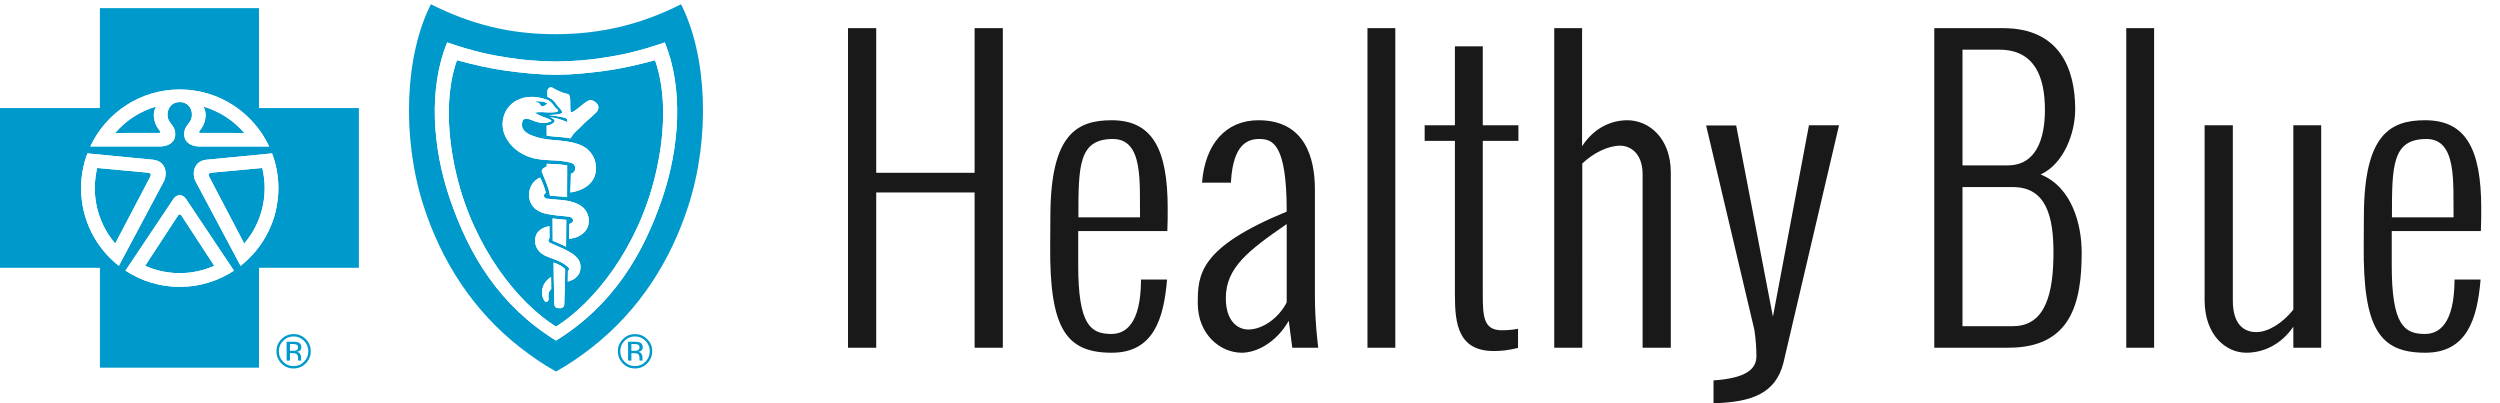
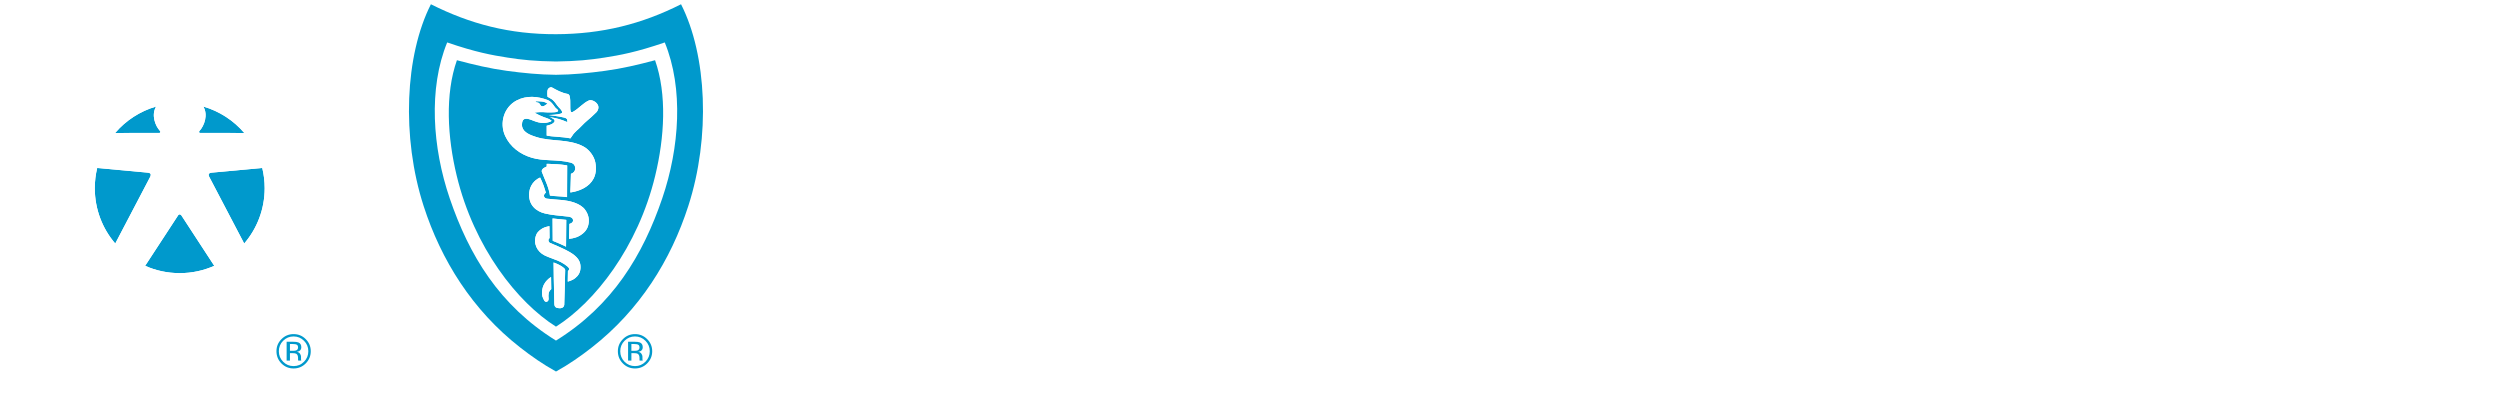
<svg xmlns="http://www.w3.org/2000/svg" width="248" height="40" viewBox="0 0 248 40">
  <defs>
    <filter id="rzzv6tgooa">
      <feColorMatrix in="SourceGraphic" values="0 0 0 0 0 0 0 0 0 0.6 0 0 0 0 0.8 0 0 0 1 0" />
    </filter>
  </defs>
  <g fill="none" fill-rule="evenodd">
    <g>
      <g>
        <g>
          <g fill="#1A1919">
-             <path d="M0 31.7L0 0 2.8 0 2.8 14.349 12.56 14.349 12.56 0 15.359 0 15.359 31.7 12.56 31.7 12.56 16.301 2.8 16.301 2.8 31.7 0 31.7M22.856 18.77h6.114v-.037c-.055-3.371.369-7.737-2.689-7.737-3.406 0-3.425 2.671-3.425 7.719v.055zm-2.799 2.763l.02-3.077c.054-7.865 2.577-9.32 6.075-9.32 3.997 0 5.562 2.782 5.562 8.731 0 .903 0 1.381-.037 2.266h-8.84v3.37c0 5.95 1.235 6.834 3.297 6.834 1.418 0 2.892-1.032 2.93-5.25v-.146h2.577v.11c-.332 3.794-1.345 7.147-5.47 7.147-4.511 0-6.187-2.34-6.114-10.665zM43.52 27.205v-7.772c-3.812 2.633-6.04 4.329-6.04 7.349 0 2.303 1.197 3.113 2.228 3.113 1.4 0 3-1.105 3.812-2.69zm.552 4.495l-.349-2.67c-1.252 2.19-3.224 3.168-4.66 3.168-2.135 0-4.365-1.824-4.365-4.9 0-2.855.129-5.526 8.822-9.099v-.184c-.018-6.466-1.363-7.019-2.707-7.019-1.086 0-2.596.424-2.819 4.2v.13h-2.872c.295-3.85 2.377-6.19 5.598-6.19 4.678 0 5.599 3.831 5.599 6.87v10.61c0 2.598.33 5.084.33 5.084h-2.577zM51.532 31.7L54.294 31.7 54.294 0 51.532 0zM60.207 26.487V11.181h-3.002V9.634h3.002v-7.83h2.763v7.83h3.536v1.547H62.97v15.178c0 2.228.073 3.61 1.878 3.61.534 0 1.086-.037 1.62-.147v1.897c-.938.24-1.694.312-2.394.312-3.555 0-3.867-2.726-3.867-5.544M70.059 31.7V0h2.762v11.715C74 9.89 75.712 9.136 77.316 9.136c2.06 0 4.308 1.676 4.308 5.213V31.7h-2.799V14.496c0-2.099-1.235-2.836-2.227-2.836-1.198 0-2.654.718-3.757 1.768V31.7H70.06M85.86 37.208v-2.265c3.004-.204 4.255-.996 4.255-2.395 0-.627-.054-1.695-.202-2.616l-4.788-20.28h2.983l3.645 18.972 3.574-18.99h2.984l-5.524 23.595c-.775 2.984-3.077 3.868-6.87 3.98h-.056M110.56 29.564h5.009c3.295 0 4.014-3.408 4.014-7.313 0-3.444-.662-6.484-4.014-6.484h-5.01v13.797zm0-15.951h4.492c2.835 0 3.683-2.672 3.683-5.508 0-3.26-1.011-5.968-4.53-5.968h-3.646v11.476zm-2.8 18.087V0h6.814c5.653 0 7.164 4.07 7.164 8.05 0 2.412-1.162 5.434-3.425 6.465 3.148 1.27 4.069 5.047 4.069 7.736 0 5.029-1.068 9.449-7.256 9.449h-7.366zM126.804 31.7L129.565 31.7 129.565 0 126.804 0zM134.576 26.966V9.634h2.8v17.388c0 2.339 1.067 3.13 2.337 3.13 1.142 0 2.56-.847 3.665-2.227V9.634h2.763V31.7h-2.763v-2.082c-1.234 1.806-3.002 2.58-4.676 2.58-1.971 0-4.126-1.695-4.126-5.232M153.159 18.77h6.113v-.037c-.054-3.371.369-7.737-2.689-7.737-3.406 0-3.424 2.671-3.424 7.719v.055zm-2.799 2.763l.018-3.077c.055-7.865 2.578-9.32 6.077-9.32 3.996 0 5.562 2.782 5.562 8.731 0 .903 0 1.381-.038 2.266h-8.84v3.37c0 5.95 1.236 6.834 3.297 6.834 1.419 0 2.892-1.032 2.93-5.25v-.146h2.578v.11c-.333 3.794-1.346 7.147-5.47 7.147-4.512 0-6.186-2.34-6.114-10.665z" transform="translate(-626 -47) translate(625 47) translate(85.121 2.792)" />
-           </g>
+             </g>
          <g filter="url(#rzzv6tgooa)" transform="translate(-626 -47) translate(625 47)">
            <g fill="#09C">
              <path d="M30.733 33.662c.285.286.429.632.429 1.038s-.144.756-.429 1.042c-.284.288-.628.432-1.036.432-.405 0-.752-.144-1.034-.432-.285-.286-.425-.636-.425-1.042s.14-.752.425-1.038c.288-.287.631-.43 1.034-.43.408 0 .749.143 1.036.43m.17-.163c-.328-.333-.733-.499-1.206-.499-.467 0-.869.166-1.198.5-.332.33-.499.728-.499 1.2 0 .47.165.875.493 1.208.332.333.734.501 1.204.501.473 0 .878-.168 1.207-.5.33-.334.499-.738.499-1.209 0-.474-.168-.873-.5-1.2m-.95 1.12c-.072.026-.177.038-.318.038h-.296v-.673h.284c.182 0 .315.021.397.069.082.045.123.138.123.276 0 .14-.064.237-.19.29m-.943 1.01h.329v-.74h.26c.174 0 .3.02.368.062.117.068.176.212.176.429v.148l.01.06.002.02.005.021h.309l-.015-.023-.015-.096-.002-.142v-.137c0-.095-.036-.192-.103-.288-.067-.102-.176-.16-.323-.184.114-.02.206-.048.27-.092.123-.078.185-.203.185-.369 0-.234-.097-.394-.291-.472-.108-.046-.275-.067-.508-.067h-.657v1.87M64.604 33.662c.281.286.429.632.429 1.038s-.148.756-.43 1.042c-.284.288-.63.432-1.035.432-.409 0-.752-.144-1.037-.432-.284-.286-.426-.636-.426-1.042s.142-.752.426-1.038c.288-.287.631-.43 1.037-.43.405 0 .748.143 1.036.43m.17-.163c-.335-.333-.734-.499-1.206-.499-.47 0-.87.166-1.198.5-.335.33-.502.728-.502 1.2 0 .47.164.875.496 1.208.328.333.73.501 1.204.501.472 0 .871-.168 1.206-.5.331-.334.5-.738.5-1.209 0-.474-.169-.873-.5-1.2m-.954 1.12c-.07.026-.173.038-.314.038h-.297v-.673h.282c.182 0 .314.021.396.069.083.045.127.138.127.276 0 .14-.065.237-.194.29m-.94 1.01h.33v-.74h.26c.177 0 .297.02.365.062.117.068.179.212.179.429v.148l.005.06.004.02.005.021h.308l-.011-.023-.018-.096-.002-.142v-.137c0-.095-.036-.192-.104-.288-.067-.102-.175-.16-.323-.184.118-.02.209-.048.274-.092.124-.078.182-.203.182-.369 0-.234-.095-.394-.287-.472-.11-.046-.28-.067-.511-.067h-.656v1.87" transform="translate(.424 .143)" />
-               <path d="M24.442 26.228l.006.012-4.498-8.446c-.329-.718-.182-1.913 1.048-2.085l6.565-.634-.001-.002.004.002h-.003c.408 1.073.628 2.235.628 3.45 0 3.128-1.468 5.911-3.75 7.703zM8.62 18.525c0-1.215.22-2.376.624-3.45H9.24l.006-.002v.002l6.564.634c1.23.172 1.377 1.367 1.049 2.085L12.36 26.24l.006-.012c-2.284-1.792-3.746-4.575-3.746-7.703zm15.159 8.18l.005-.002v.006l-.005-.004c-1.54 1.014-3.388 1.609-5.374 1.609-1.986 0-3.838-.595-5.378-1.61l-.004.005v-.006h.003l4.768-7.13c.353-.494.886-.454 1.219 0l4.766 7.132zm-5.374-17.97c3.922 0 7.307 2.313 8.866 5.649h-6.964c-.992-.021-1.43-.601-1.45-1.078-.024-.56.065-.738.525-1.336.514-.677.183-1.99-.977-1.99s-1.492 1.313-.98 1.99c.46.598.55.775.524 1.336-.02.477-.458 1.057-1.447 1.078H9.536c1.56-3.335 4.944-5.649 8.87-5.649zm17.77 1.839h-9.908V.665h-15.78v9.909H.576V26.42h9.912v9.907h15.78v-9.907h9.908V10.574z" transform="translate(.424 .143)" />
              <path d="M15.494 17.365c.079-.208.055-.358-.306-.385l-4.968-.46c-.158.643-.24 1.315-.24 2.005 0 2.098.763 4.015 2.028 5.491l3.486-6.65M16.063 10.425c-1.6.463-3.006 1.388-4.064 2.623l4.402-.003c.082-.022.126-.12.038-.205-.47-.51-.873-1.586-.376-2.415M21.62 16.98c-.361.027-.387.177-.305.385l3.485 6.651c1.265-1.476 2.031-3.393 2.031-5.49 0-.695-.084-1.363-.24-2.006l-4.97.46M24.809 13.048c-1.054-1.235-2.463-2.16-4.064-2.623.497.829.094 1.906-.375 2.415-.086.085-.045.183.034.205l4.405.003M18.265 21.19l-3.291 5.036c1.05.469 2.21.727 3.432.727 1.219 0 2.377-.258 3.425-.727l-3.287-5.037-.14-.076-.14.076M55.737 33.65h-.017l.01-.007c-5.63-3.486-8.628-8.481-10.547-14.125-1.706-5.013-2.122-10.873-.247-15.452 2.813.968 4.463 1.267 5.995 1.505 1.427.223 2.701.358 4.79.386h.016c2.088-.028 3.362-.163 4.79-.386 1.53-.238 3.181-.537 5.994-1.505 1.876 4.579 1.462 10.44-.244 15.452-1.921 5.644-4.924 10.64-10.548 14.125l.008.006zm13.115-13.347c2.222-6.86 1.852-14.97-.716-20.024-3.908 1.97-7.839 2.956-12.404 2.97-4.572.015-8.499-1-12.41-2.97-2.568 5.054-2.936 13.165-.719 20.024 1.734 5.36 4.82 10.312 9.569 14.019 1.103.862 2.268 1.677 3.56 2.39 1.29-.713 2.453-1.528 3.556-2.39 4.745-3.707 7.834-8.658 9.564-14.02z" transform="translate(.424 .143)" />
              <path d="M57.649 27.436c-.317.263-.752.354-.752.354l.017-1.04s.153-.12.119-.252c-.053-.21-.758-.645-1.157-.798-.408-.158-.901-.326-1.28-.51-.725-.357-1.18-1.2-.816-2.057.132-.318.43-.511.63-.631.215-.127.667-.215.667-.215l.014 1.197s-.07.04-.105.151c-.03.102.047.27.133.308.59.259 1.35.557 1.978.922.8.473 1.068.915 1.068 1.481.004.52-.213.842-.516 1.09zm-1.098 2.648c-.006.133-.112.37-.487.35-.306-.019-.485-.101-.496-.42-.05-1.401-.077-4.12-.077-4.12s.408.151.593.26c.062.04.32.165.496.353.038.056.065.068.062.154-.017 1.024-.077 2.974-.091 3.423zm-1.547-1.13c-.065.366.038.519-.03.687-.09.202-.325.214-.428-.005-.124-.266-.238-.406-.194-.9.047-.552.318-.901.484-1.07.218-.231.405-.328.405-.328l.018 1.205s-.208.144-.255.412zm1.747-7.287l-.024 2.658-.663-.309-.658-.272-.015-2.216c.587.072.857.081 1.36.14zm-3.673-2.732c.067-.637.466-1.203 1.077-1.468.106.193.25.553.352.816.118.34.22.695.22.695s-.21.103-.187.335c.011.122.138.229.276.25.904.125 1.852.082 2.721.387.423.148.843.383 1.078.712.358.494.443.995.323 1.504-.098.441-.385.79-.843 1.065-.479.29-1.075.314-1.075.314l.042-1.478s.21-.057.29-.155c.073-.092.086-.18.053-.295-.023-.08-.088-.158-.217-.212-.146-.066-.346-.07-.44-.08-.728-.088-1.41-.121-2.114-.291-.887-.21-1.691-.87-1.556-2.099zm3.764-2.663l-.015 3.137c-.67-.092-1.15-.073-1.697-.152-.111-.828-.514-1.58-.805-2.356-.044-.116.05-.234.076-.276.053-.099.408-.248.408-.248v-.263s.336-.009 1.067.039c.566.034.966.119.966.119zm-6.16-2.942c-.575-1.27-.129-2.845 1.156-3.514.981-.509 2.076-.413 3.06-.036.343.13.526.43.737.718.097.13.234.182.317.323l-.103.136c-.217.058-.94.065-1.174.038-.294-.035-.79-.019-1.083.038.31.176.619.325.93.443.188.072.37.112.54.202l.226.154c-.011.073-.193.122-.317.156-.281.085-.634.09-.986.006-.56-.132-.995-.455-1.38-.331-.243.076-.288.54-.232.773.138.581.858.839 1.374 1.004 1.535.497 3.182.16 4.68.935.578.297 1.086.956 1.207 1.6.504 2.689-2.481 2.973-2.481 2.973s.052-1.235.059-1.85c.37-.103.54-.49.351-.842-.076-.144-.24-.233-.387-.27-.704-.18-1.365-.2-2.093-.238-.599-.03-1.18-.073-1.759-.245-1.148-.342-2.136-1.072-2.642-2.173zm4.245-4.613c.08-.154.282-.244.393-.19.486.268.961.547 1.609.658.133.1.133.108.176.306.091.434-.005 1.114.083 1.414.044.096.14.091.214.052.6-.325 1.007-.882 1.617-1.145.286-.118 1.078.28.893.874-.085.28-.21.323-.384.504-.356.37-.855.717-1.292 1.195-.296.323-.658.558-.883.923-.071.113-.191.276-.191.276-.85-.174-1.697-.142-2.355-.278v-.979s.67-.11.795-.443c.01-.028-.012-.14-.108-.211-.115-.086-.311-.176-.373-.197.676.107 1.095.22 1.744.5l-.03-.284c-.09-.103-.134-.136-.366-.188-.397-.104-1.477-.238-1.477-.238s.5-.002.915-.07c.207-.034.374-.072.418-.141.047-.107-.041-.26-.182-.414-.1-.101-.203-.21-.282-.315-.1-.135-.26-.382-.437-.538-.154-.135-.535-.33-.535-.33s-.064-.529.038-.74zm10.648 8.558c.92-3.799 1.175-8.062-.017-11.444-1.706.454-3.297.829-4.947 1.05-1.644.224-3.273.384-4.876.395h-.015c-1.6-.011-3.23-.171-4.876-.394-1.644-.222-3.236-.597-4.942-1.051-1.194 3.382-.94 7.645-.023 11.444 1.723 7.154 6.043 12.59 9.85 14.985 3.807-2.395 8.124-7.83 9.846-14.985z" transform="translate(.424 .143)" />
              <path d="M54.02 10.066c.19.136.15.377.429.331.138-.023.226-.113.35-.2l.12-.015c-.3-.31-.828-.271-1.23-.282.105.192.213.086.332.166" transform="translate(.424 .143)" />
            </g>
          </g>
          <g fill="#FFF">
            <path d="M16.18 20.28l-3.486-6.65c-.081-.208-.056-.358.306-.385l4.97-.46c.156.642.24 1.31.24 2.005 0 2.097-.766 4.015-2.03 5.49zm-3.803-8.306c-1.23.171-1.377 1.367-1.048 2.084l4.498 8.447-.006-.012c2.281-1.792 3.75-4.576 3.75-7.703 0-1.215-.22-2.377-.629-3.45l-6.565.634zM1.6 12.785l4.968.46c.36.027.384.177.305.385l-3.486 6.65c-1.265-1.475-2.028-3.393-2.028-5.49 0-.69.082-1.363.24-2.005zm2.146 9.708l-.006.012 4.498-8.447c.328-.717.182-1.913-1.049-2.084l-6.564-.635v-.002l-.006.002.005.001C.22 12.414 0 13.575 0 14.79c0 3.127 1.462 5.91 3.746 7.703zM13.21 22.49c-1.047.47-2.206.727-3.425.727-1.221 0-2.381-.258-3.432-.726l3.291-5.037.14-.077.14.077 3.287 5.037zm-4.036-6.652l-4.768 7.13h-.002v.006l.003-.005c1.54 1.015 3.392 1.61 5.378 1.61 1.986 0 3.835-.595 5.374-1.61l-4.766-7.13c-.333-.455-.866-.495-1.219 0zM7.78 9.31l-4.402.003c1.058-1.236 2.464-2.16 4.064-2.623-.496.828-.094 1.905.376 2.415.088.085.044.182-.038.205zm3.97-.205c.468-.51.87-1.587.375-2.415 1.6.463 3.009 1.387 4.063 2.623l-4.404-.003c-.08-.023-.12-.12-.035-.205zm-2.42.466c.026-.561-.065-.738-.526-1.336-.51-.678-.179-1.99.981-1.99s1.492 1.312.977 1.99c-.46.598-.549.775-.525 1.336.02.476.458 1.056 1.45 1.077h6.964C17.093 7.313 13.707 5 9.785 5 5.86 5 2.475 7.314.915 10.648h6.967c.99-.02 1.427-.6 1.448-1.077zM46.189 12.378v.264s-.356.149-.408.248c-.027.042-.12.16-.077.275.291.777.694 1.529.806 2.357.546.079 1.027.06 1.697.152l.014-3.138s-.4-.084-.966-.119c-.73-.047-1.066-.039-1.066-.039M46.785 20.008l.658.273.664.309.023-2.658c-.502-.058-.772-.067-1.36-.14l.015 2.216" transform="translate(-626 -47) translate(625 47) translate(9.045 3.878)" />
-             <path d="M47.111 28.527h-.006l.004-.002c-3.808-2.395-8.128-7.831-9.85-14.985-.917-3.8-1.172-8.063.023-11.445 1.706.454 3.297.83 4.941 1.051 1.647.223 3.276.383 4.877.395h.014c1.603-.012 3.232-.172 4.876-.395 1.65-.221 3.241-.597 4.947-1.05 1.193 3.381.937 7.645.018 11.444-1.723 7.154-6.04 12.59-9.846 14.985l.002.002zm10.545-12.744c1.706-5.013 2.12-10.874.245-15.452-2.813.967-4.464 1.266-5.995 1.504-1.427.223-2.701.359-4.79.387H47.1c-2.088-.028-3.362-.164-4.79-.387-1.532-.238-3.181-.537-5.994-1.504-1.875 4.578-1.46 10.439.247 15.452 1.918 5.643 4.917 10.639 10.546 14.124 5.624-3.485 8.626-8.48 10.547-14.124z" transform="translate(-626 -47) translate(625 47) translate(9.045 3.878)" />
            <path d="M46.215 23.93c-.166.17-.437.518-.483 1.07-.045.495.07.635.193.9.103.22.337.207.43.005.067-.168-.036-.32.028-.686.048-.267.256-.412.256-.412l-.018-1.204s-.188.096-.406.327M48.476 21.13c-.628-.365-1.388-.664-1.978-.923-.086-.037-.162-.205-.133-.307.036-.112.106-.152.106-.152l-.015-1.196s-.452.088-.666.214c-.2.12-.5.314-.63.631-.365.858.09 1.7.815 2.057.38.184.872.352 1.28.51.399.153 1.104.588 1.157.799.035.13-.118.252-.118.252l-.017 1.04s.434-.091.751-.354c.303-.248.52-.571.516-1.09 0-.566-.267-1.008-1.068-1.481M48.127 17.59c.094.01.294.014.44.08.13.054.194.13.218.212.032.114.02.203-.053.294-.08.099-.29.156-.29.156l-.043 1.478s.596-.024 1.075-.315c.459-.275.746-.623.843-1.064.12-.51.035-1.01-.323-1.505-.235-.329-.655-.563-1.078-.711-.868-.306-1.816-.262-2.72-.388-.139-.02-.265-.127-.277-.25-.023-.232.188-.334.188-.334s-.103-.356-.22-.696c-.103-.262-.247-.622-.353-.815-.61.264-1.01.83-1.077 1.468-.135 1.23.67 1.888 1.556 2.098.705.17 1.386.204 2.114.291M46.298 6.446l-.12.016c-.124.086-.212.176-.35.2-.279.045-.238-.196-.428-.331-.118-.08-.226.025-.332-.166.402.01.93-.029 1.23.281zm.164 5.567c.728.038 1.39.058 2.094.237.147.037.31.126.387.27.188.353.018.74-.352.843-.006.614-.06 1.85-.06 1.85s2.987-.285 2.482-2.974c-.12-.644-.629-1.303-1.207-1.599-1.498-.775-3.145-.438-4.68-.935-.516-.166-1.236-.423-1.374-1.004-.055-.233-.01-.697.233-.774.384-.123.819.2 1.38.331.351.084.704.08.986-.005.123-.035.305-.084.317-.157l-.227-.153c-.17-.09-.351-.13-.54-.202-.311-.118-.62-.267-.93-.444.293-.056.79-.072 1.083-.037.235.026.957.02 1.175-.038l.102-.137c-.082-.14-.22-.193-.317-.322-.21-.29-.393-.588-.737-.718-.983-.378-2.079-.473-3.06.036-1.285.669-1.73 2.244-1.155 3.514.505 1.1 1.494 1.83 2.642 2.172.578.173 1.16.216 1.758.246z" transform="translate(-626 -47) translate(625 47) translate(9.045 3.878)" />
            <path d="M46.803 6.053c.177.155.337.402.437.538.08.105.182.214.282.314.141.154.23.308.182.414-.044.07-.21.107-.417.141-.417.068-.915.07-.915.07s1.08.135 1.476.238c.232.053.276.086.367.188l.03.285c-.65-.281-1.07-.394-1.744-.5.061.02.258.11.372.196.097.071.117.184.108.211-.125.334-.795.444-.795.444v.979c.658.135 1.506.104 2.355.277 0 0 .12-.163.19-.275.226-.366.588-.6.884-.924.438-.477.936-.825 1.292-1.194.173-.181.3-.225.384-.504.186-.595-.607-.993-.892-.875-.611.263-1.018.82-1.618 1.146-.073.039-.17.043-.214-.052-.088-.3.009-.98-.082-1.415-.044-.198-.044-.205-.177-.305-.648-.112-1.123-.39-1.608-.66-.111-.053-.314.037-.394.192-.102.212-.038.74-.038.74s.382.195.535.33M47.463 22.42c-.184-.11-.593-.26-.593-.26s.027 2.717.077 4.118c.012.32.19.402.496.42.375.02.482-.216.487-.35.015-.449.074-2.399.091-3.423.003-.086-.023-.098-.062-.153-.176-.188-.434-.314-.496-.353" transform="translate(-626 -47) translate(625 47) translate(9.045 3.878)" />
          </g>
        </g>
      </g>
    </g>
  </g>
</svg>